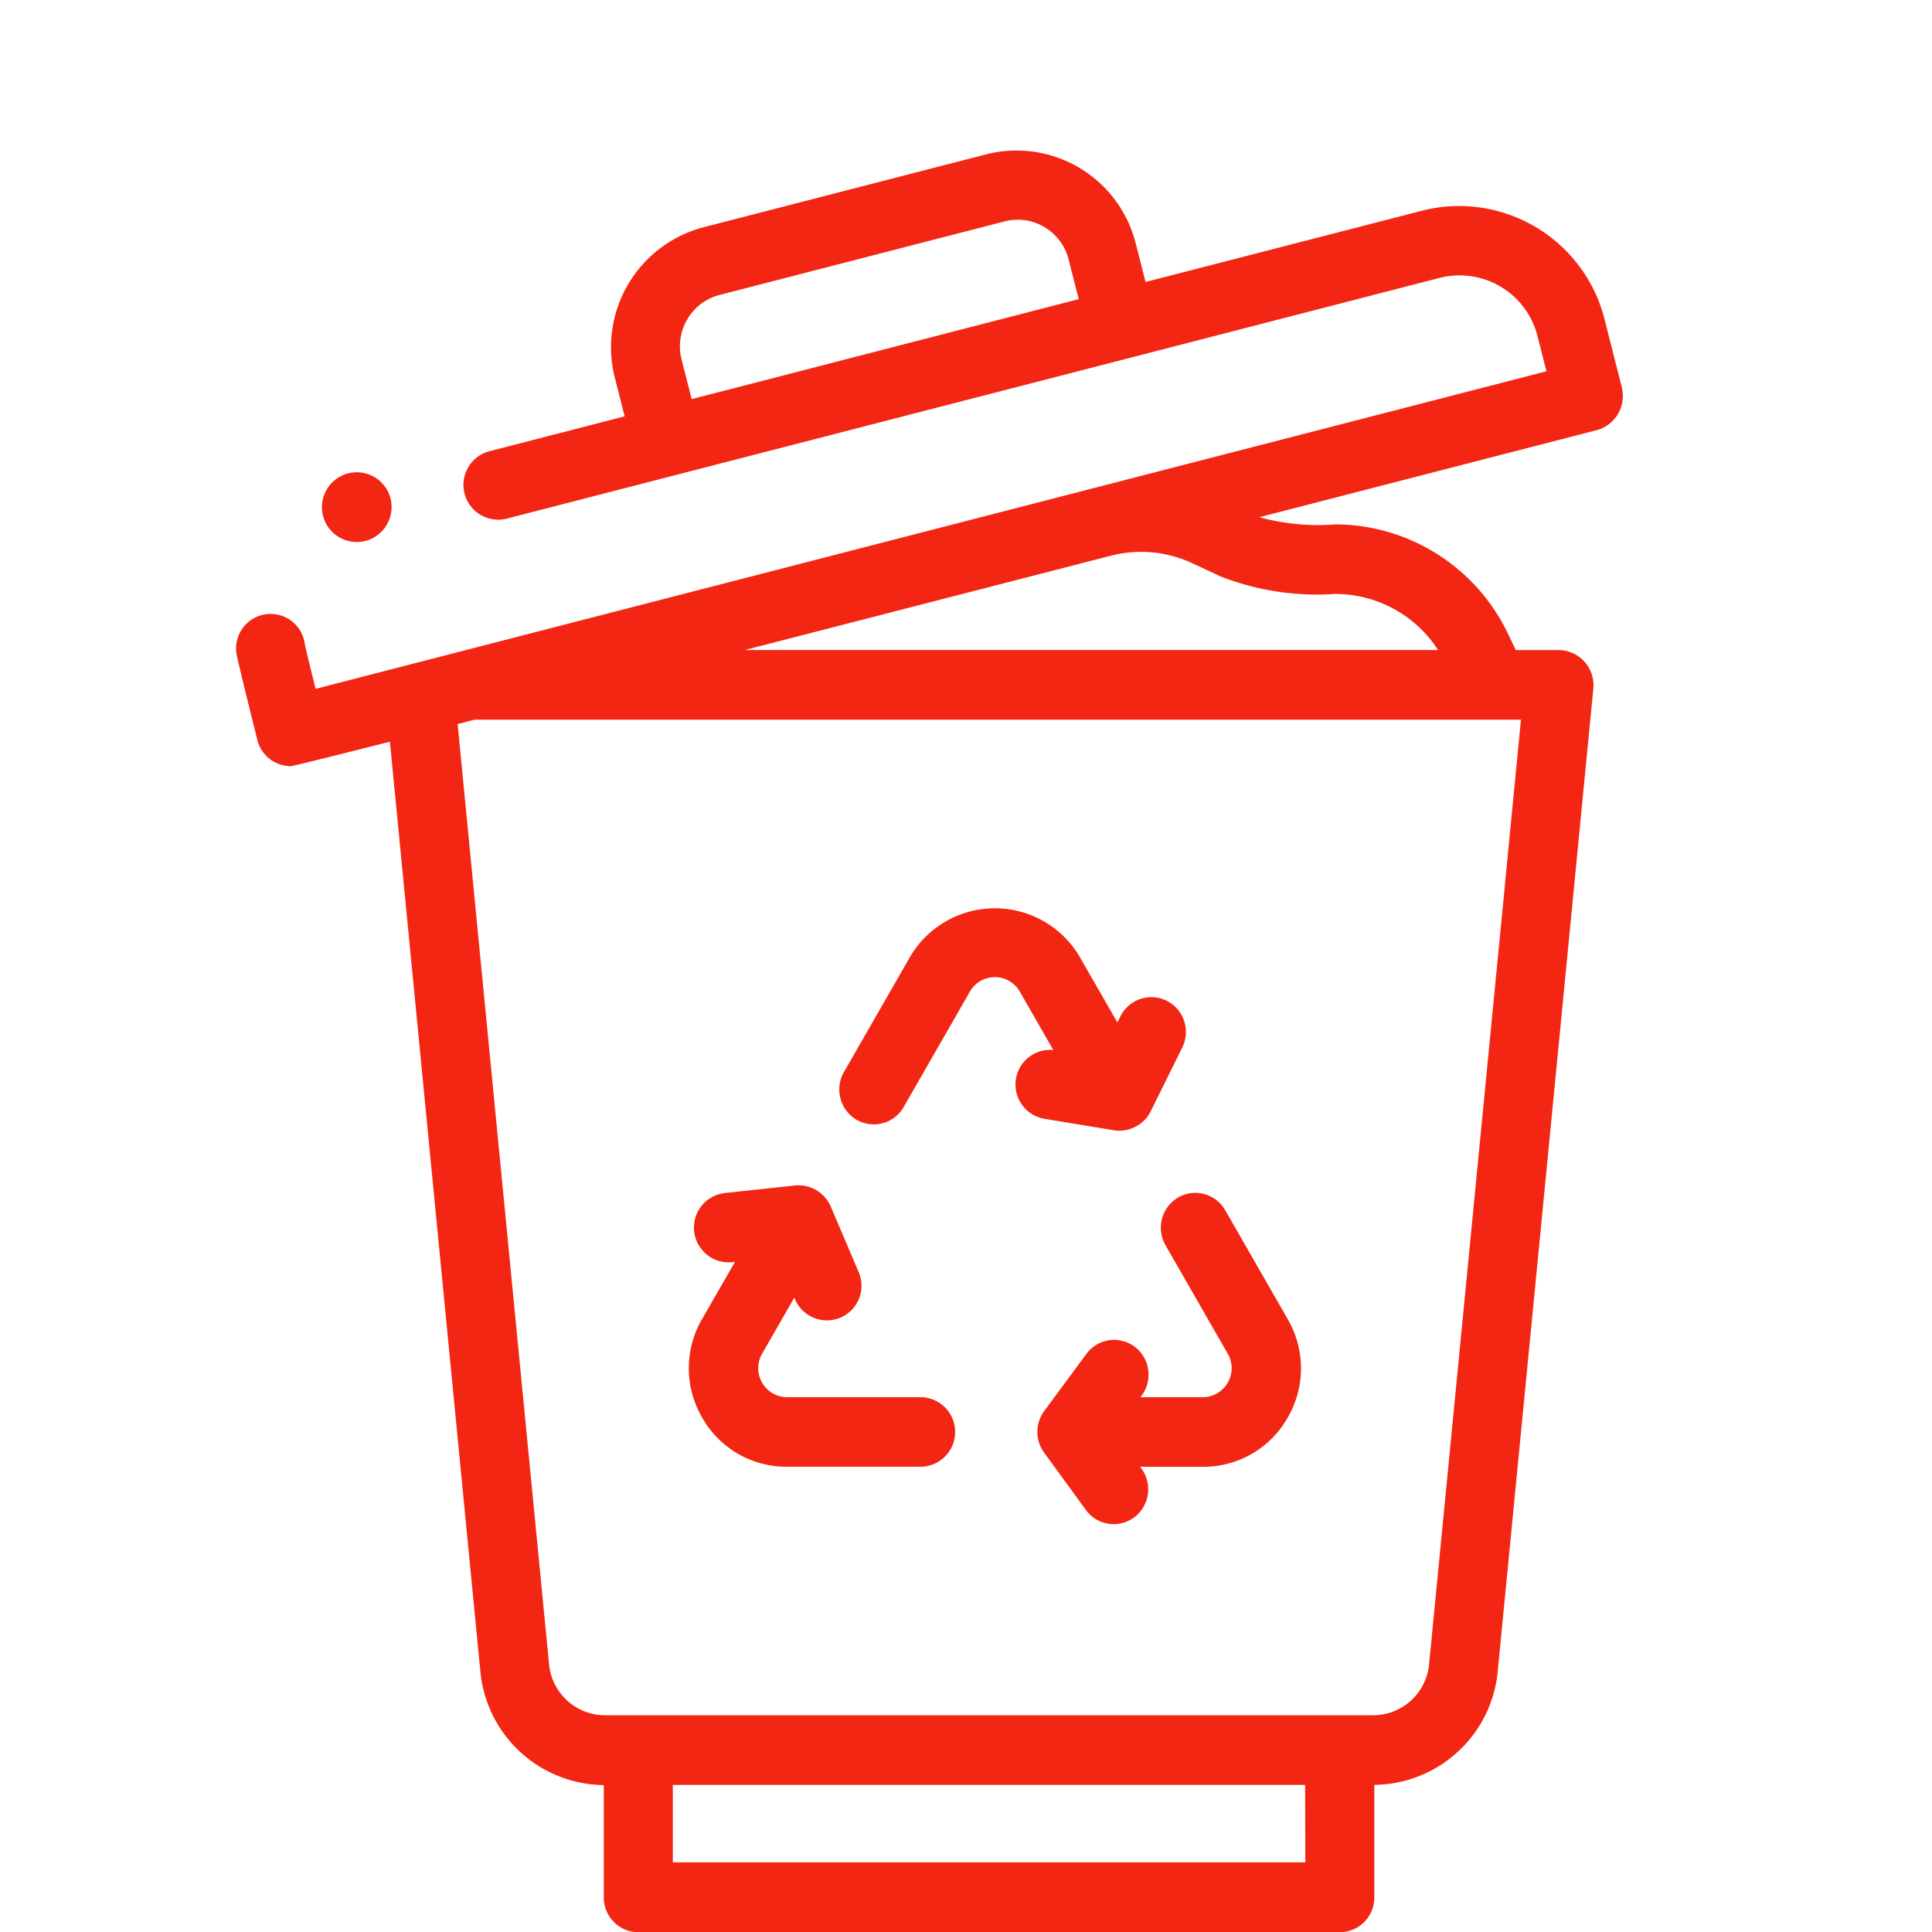
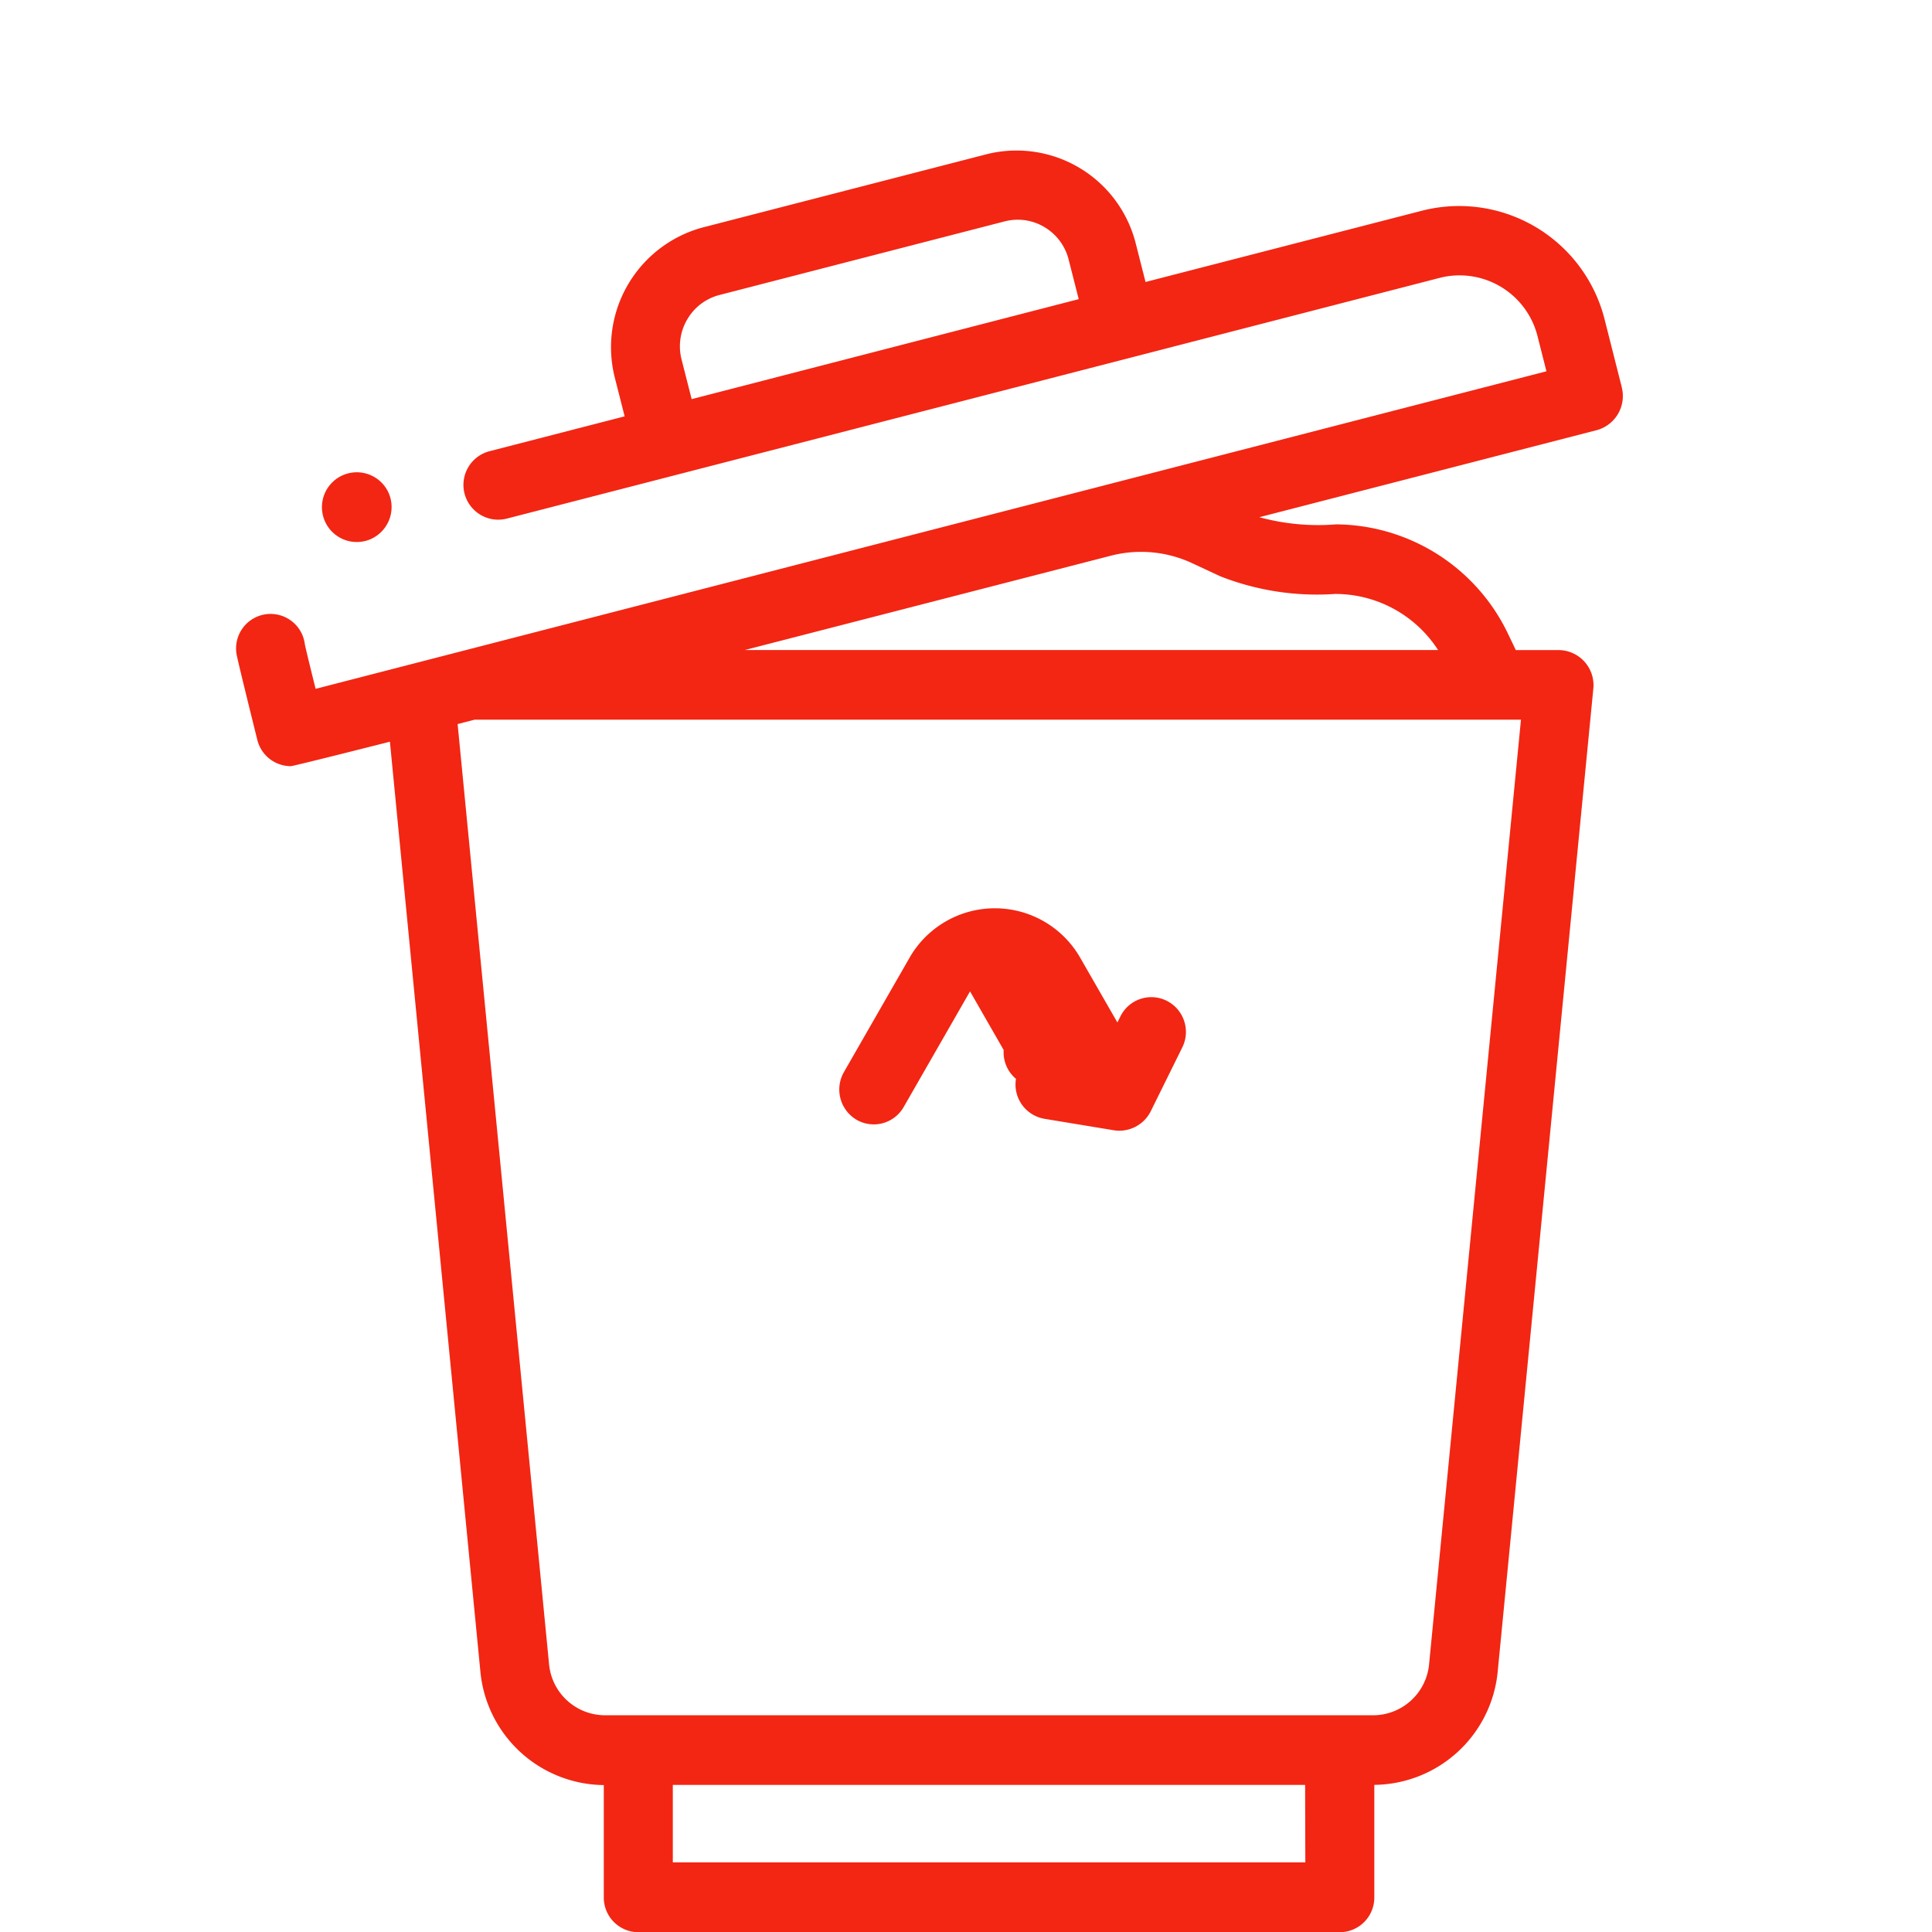
<svg xmlns="http://www.w3.org/2000/svg" width="44" height="44" viewBox="0 0 44 44">
  <g id="Group_340" data-name="Group 340" transform="translate(-1465 -2921)">
    <rect id="Rectangle_119" data-name="Rectangle 119" width="44" height="44" transform="translate(1465 2921)" fill="none" />
    <g id="Group_49" data-name="Group 49" transform="translate(1470.378 2924.422)">
      <path id="Path_8565" data-name="Path 8565" d="M86.625,5.409l-.4-1.58a3.417,3.417,0,0,0-4.119-2.461L75.776,3l-.229-.9A2.8,2.8,0,0,0,72.178.085L65.684,1.76a2.825,2.825,0,0,0-2,3.4l.229.9-3.074.793a.792.792,0,0,0,.39,1.536L75.4,4.733,82.5,2.9A1.831,1.831,0,0,1,84.7,4.222l.206.812L56.875,12.266s-.236-.946-.246-1.02a.786.786,0,1,0-1.557.216c.018.133.475,1.965.475,1.965a.787.787,0,0,0,.761.6c.065,0,2.259-.557,2.259-.557l2.059,21.162a2.853,2.853,0,0,0,2.812,2.6v2.558a.789.789,0,0,0,.786.793H80.2a.789.789,0,0,0,.786-.793V37.227a2.852,2.852,0,0,0,2.812-2.6l1.736-17.837a.786.786,0,1,0-1.564-.155L82.234,34.474a1.282,1.282,0,0,1-1.276,1.168H63.467a1.282,1.282,0,0,1-1.276-1.169L60.109,13.068l.389-.1H84.326l-.357,3.668a.786.786,0,1,0,1.564.155l.442-4.538a.8.8,0,0,0-.782-.87h-.984L84.025,11A4.376,4.376,0,0,0,80.117,8.52a5.088,5.088,0,0,1-1.749-.163l7.689-1.984a.805.805,0,0,0,.567-.964ZM65.34,3.85a1.191,1.191,0,0,1,.733-.554L72.567,1.62a1.2,1.2,0,0,1,.3-.038,1.183,1.183,0,0,1,.608.169,1.2,1.2,0,0,1,.55.74l.229.9L65.439,5.668l-.229-.9A1.209,1.209,0,0,1,65.34,3.85ZM79.415,38.992H65.01V37.228h14.4Zm.7-28.887a2.785,2.785,0,0,1,2.323,1.277H66.649l8.333-2.147a2.751,2.751,0,0,1,1.853.168h0l.644.3a6.016,6.016,0,0,0,2.638.4Z" transform="translate(-55.065 0)" fill="#f22613" />
-       <path id="Path_8566" data-name="Path 8566" d="M292.754,305.709a2.23,2.23,0,0,0,0-2.241l-1.423-2.48a.784.784,0,0,0-1.075-.29.8.8,0,0,0-.288,1.082l1.423,2.48a.66.66,0,0,1-.565.985H289.4l.031-.041a.8.8,0,0,0-.162-1.108.784.784,0,0,0-1.1.163l-.964,1.306a.8.8,0,0,0,0,.941l.951,1.306a.783.783,0,0,0,1.1.171.8.8,0,0,0,.17-1.107l-.033-.046h1.437A2.2,2.2,0,0,0,292.754,305.709Z" transform="translate(-268.805 -276.847)" fill="#f22613" />
-       <path id="Path_8567" data-name="Path 8567" d="M186.56,303.705a2.2,2.2,0,0,0,1.928,1.12h3.042a.792.792,0,0,0,0-1.584h-3.042a.66.66,0,0,1-.565-.985l.736-1.283.014.032a.788.788,0,1,0,1.447-.624l-.633-1.486a.8.8,0,0,0-.807-.476l-1.61.173a.792.792,0,0,0,.167,1.575l.071-.008-.748,1.3A2.23,2.23,0,0,0,186.56,303.705Z" transform="translate(-175.947 -274.843)" fill="#f22613" />
-       <path id="Path_8568" data-name="Path 8568" d="M233.789,222.62a.792.792,0,0,0,.649.91l1.586.262a.8.8,0,0,0,.835-.435l.718-1.453a.794.794,0,0,0-.355-1.062.785.785,0,0,0-1.055.357l-.068.137-.862-1.5a2.24,2.24,0,0,0-3.857,0l-1.511,2.633a.8.8,0,0,0,.288,1.082.784.784,0,0,0,1.075-.29l1.511-2.633a.654.654,0,0,1,1.13,0l.766,1.335A.788.788,0,0,0,233.789,222.62Z" transform="translate(-216.029 -201.472)" fill="#f22613" />
+       <path id="Path_8568" data-name="Path 8568" d="M233.789,222.62a.792.792,0,0,0,.649.91l1.586.262a.8.8,0,0,0,.835-.435l.718-1.453a.794.794,0,0,0-.355-1.062.785.785,0,0,0-1.055.357l-.068.137-.862-1.5a2.24,2.24,0,0,0-3.857,0l-1.511,2.633a.8.8,0,0,0,.288,1.082.784.784,0,0,0,1.075-.29l1.511-2.633l.766,1.335A.788.788,0,0,0,233.789,222.62Z" transform="translate(-216.029 -201.472)" fill="#f22613" />
      <path id="Path_8570" data-name="Path 8570" d="M81.178,97.262a.794.794,0,1,0-.43,1.039A.8.8,0,0,0,81.178,97.262Z" transform="translate(-77.697 -89.439)" fill="#f22613" />
    </g>
  </g>
</svg>